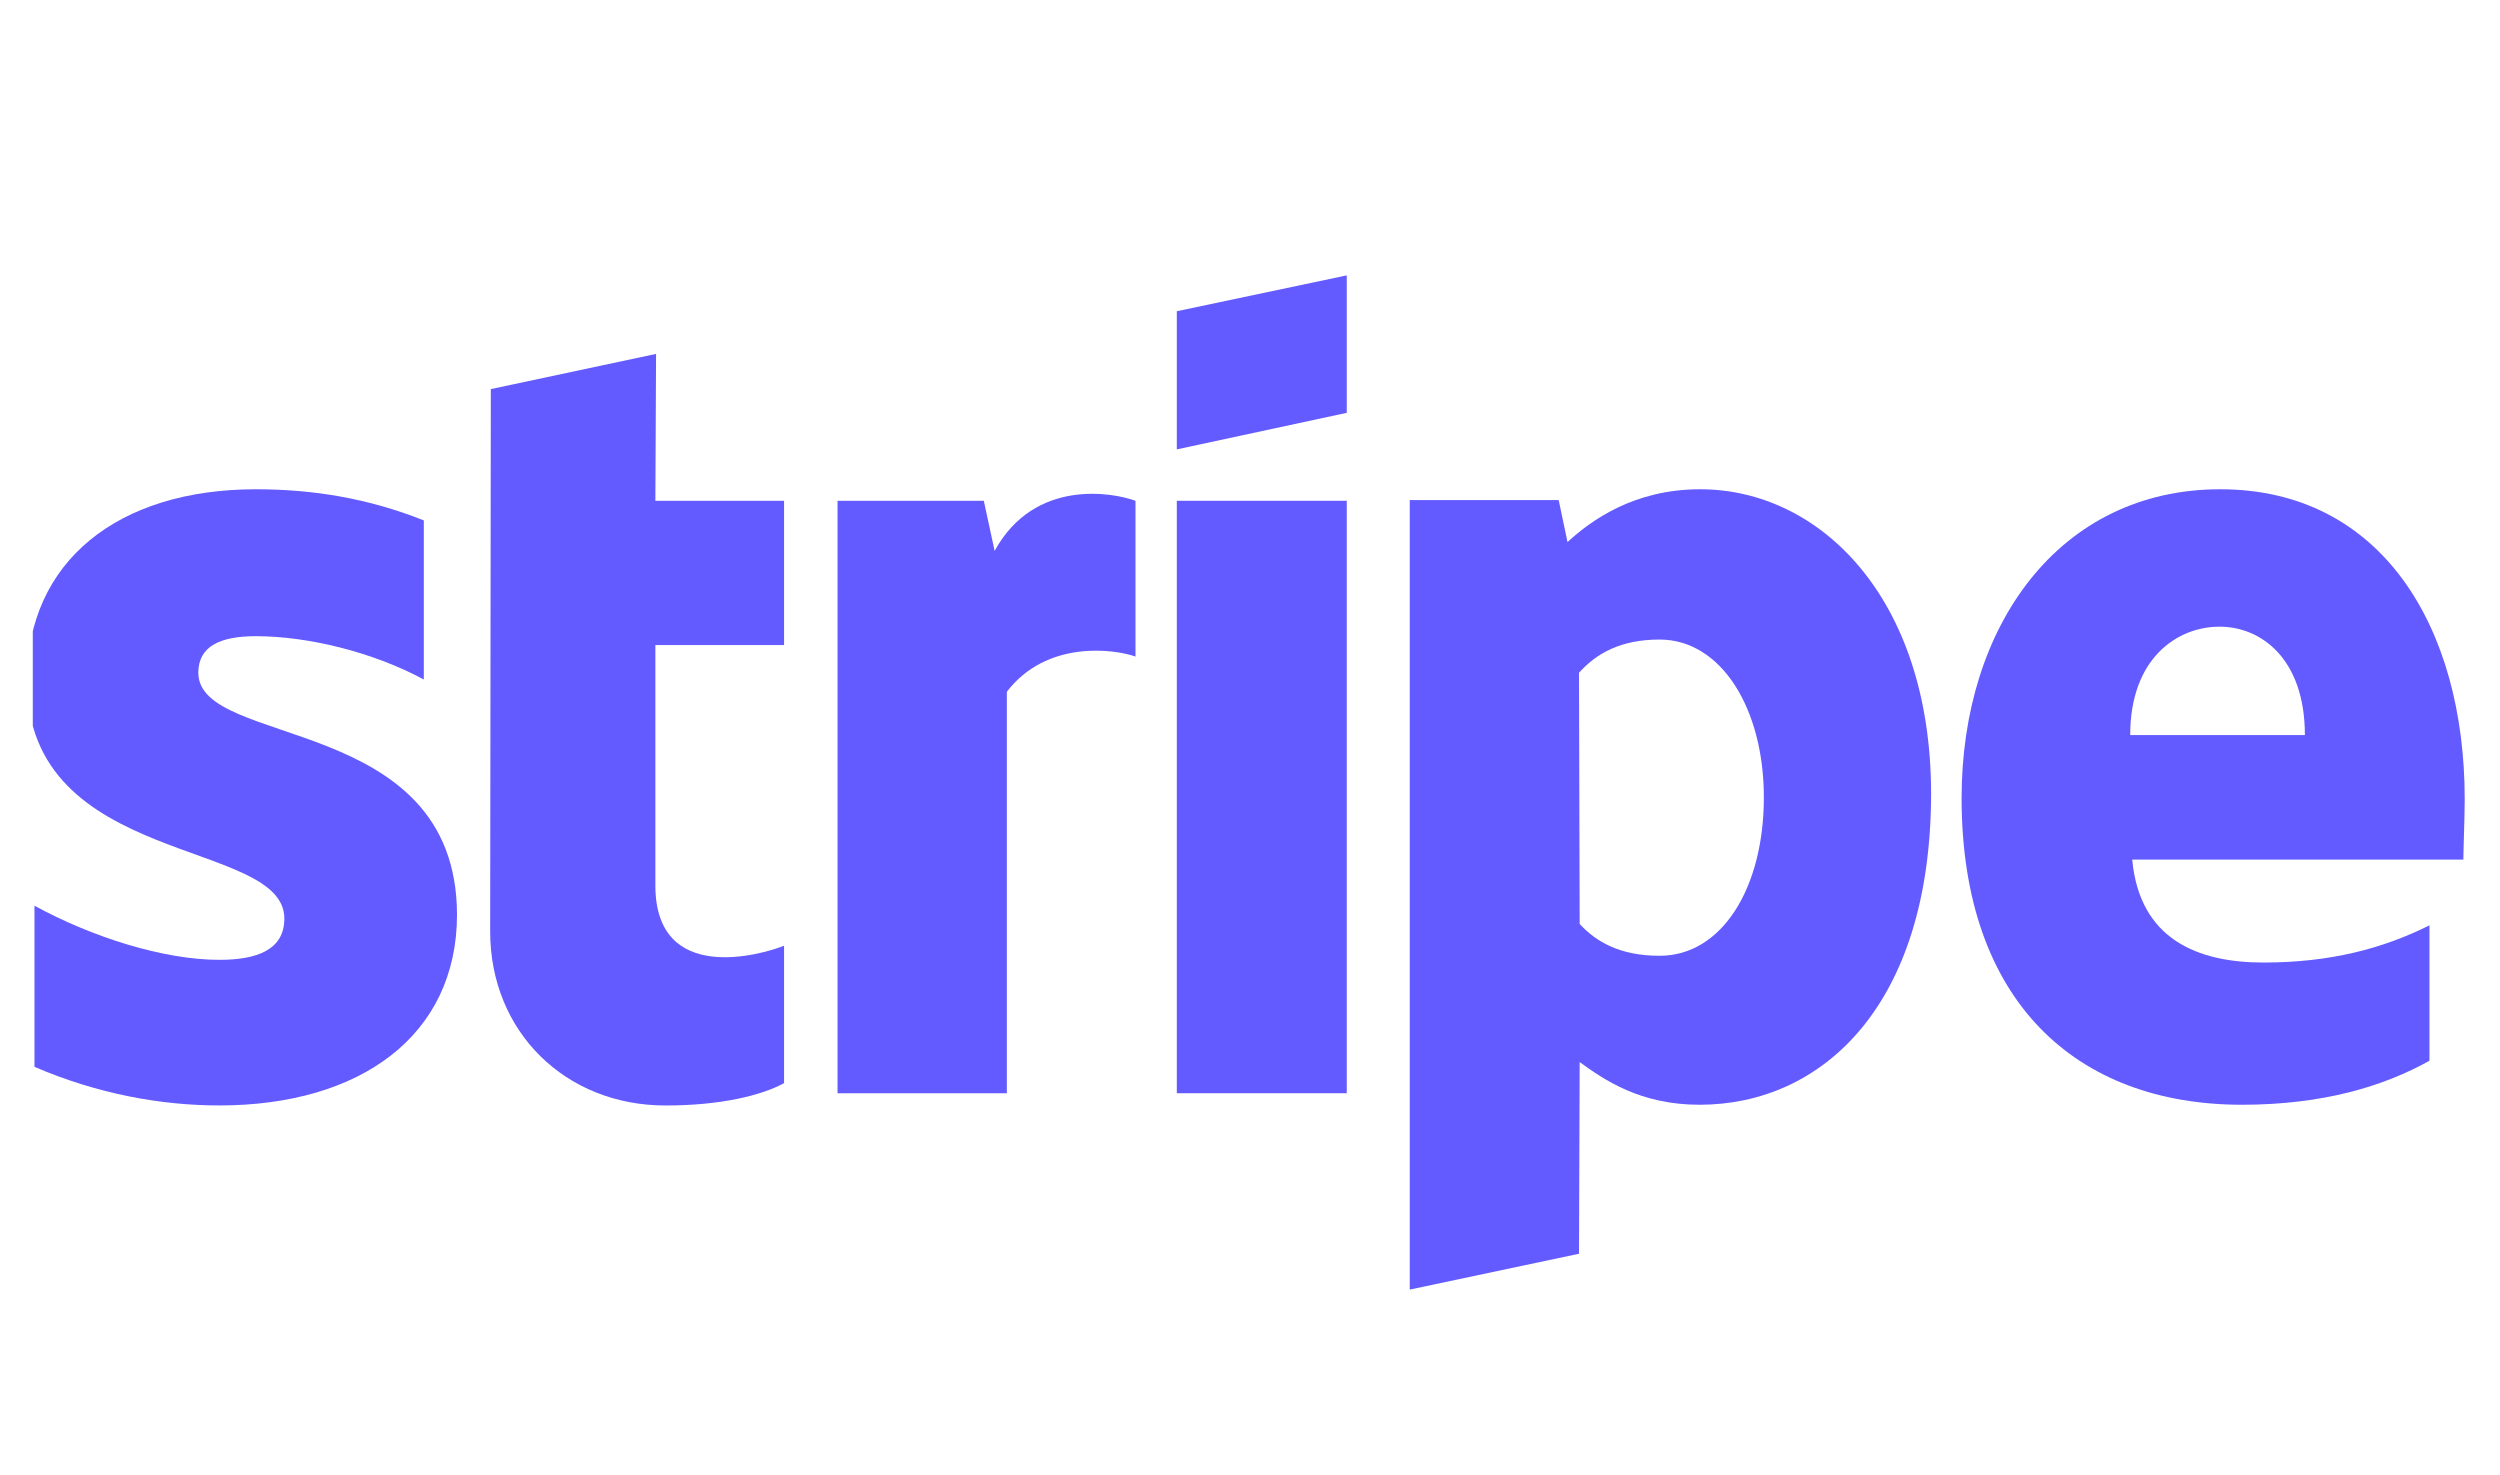
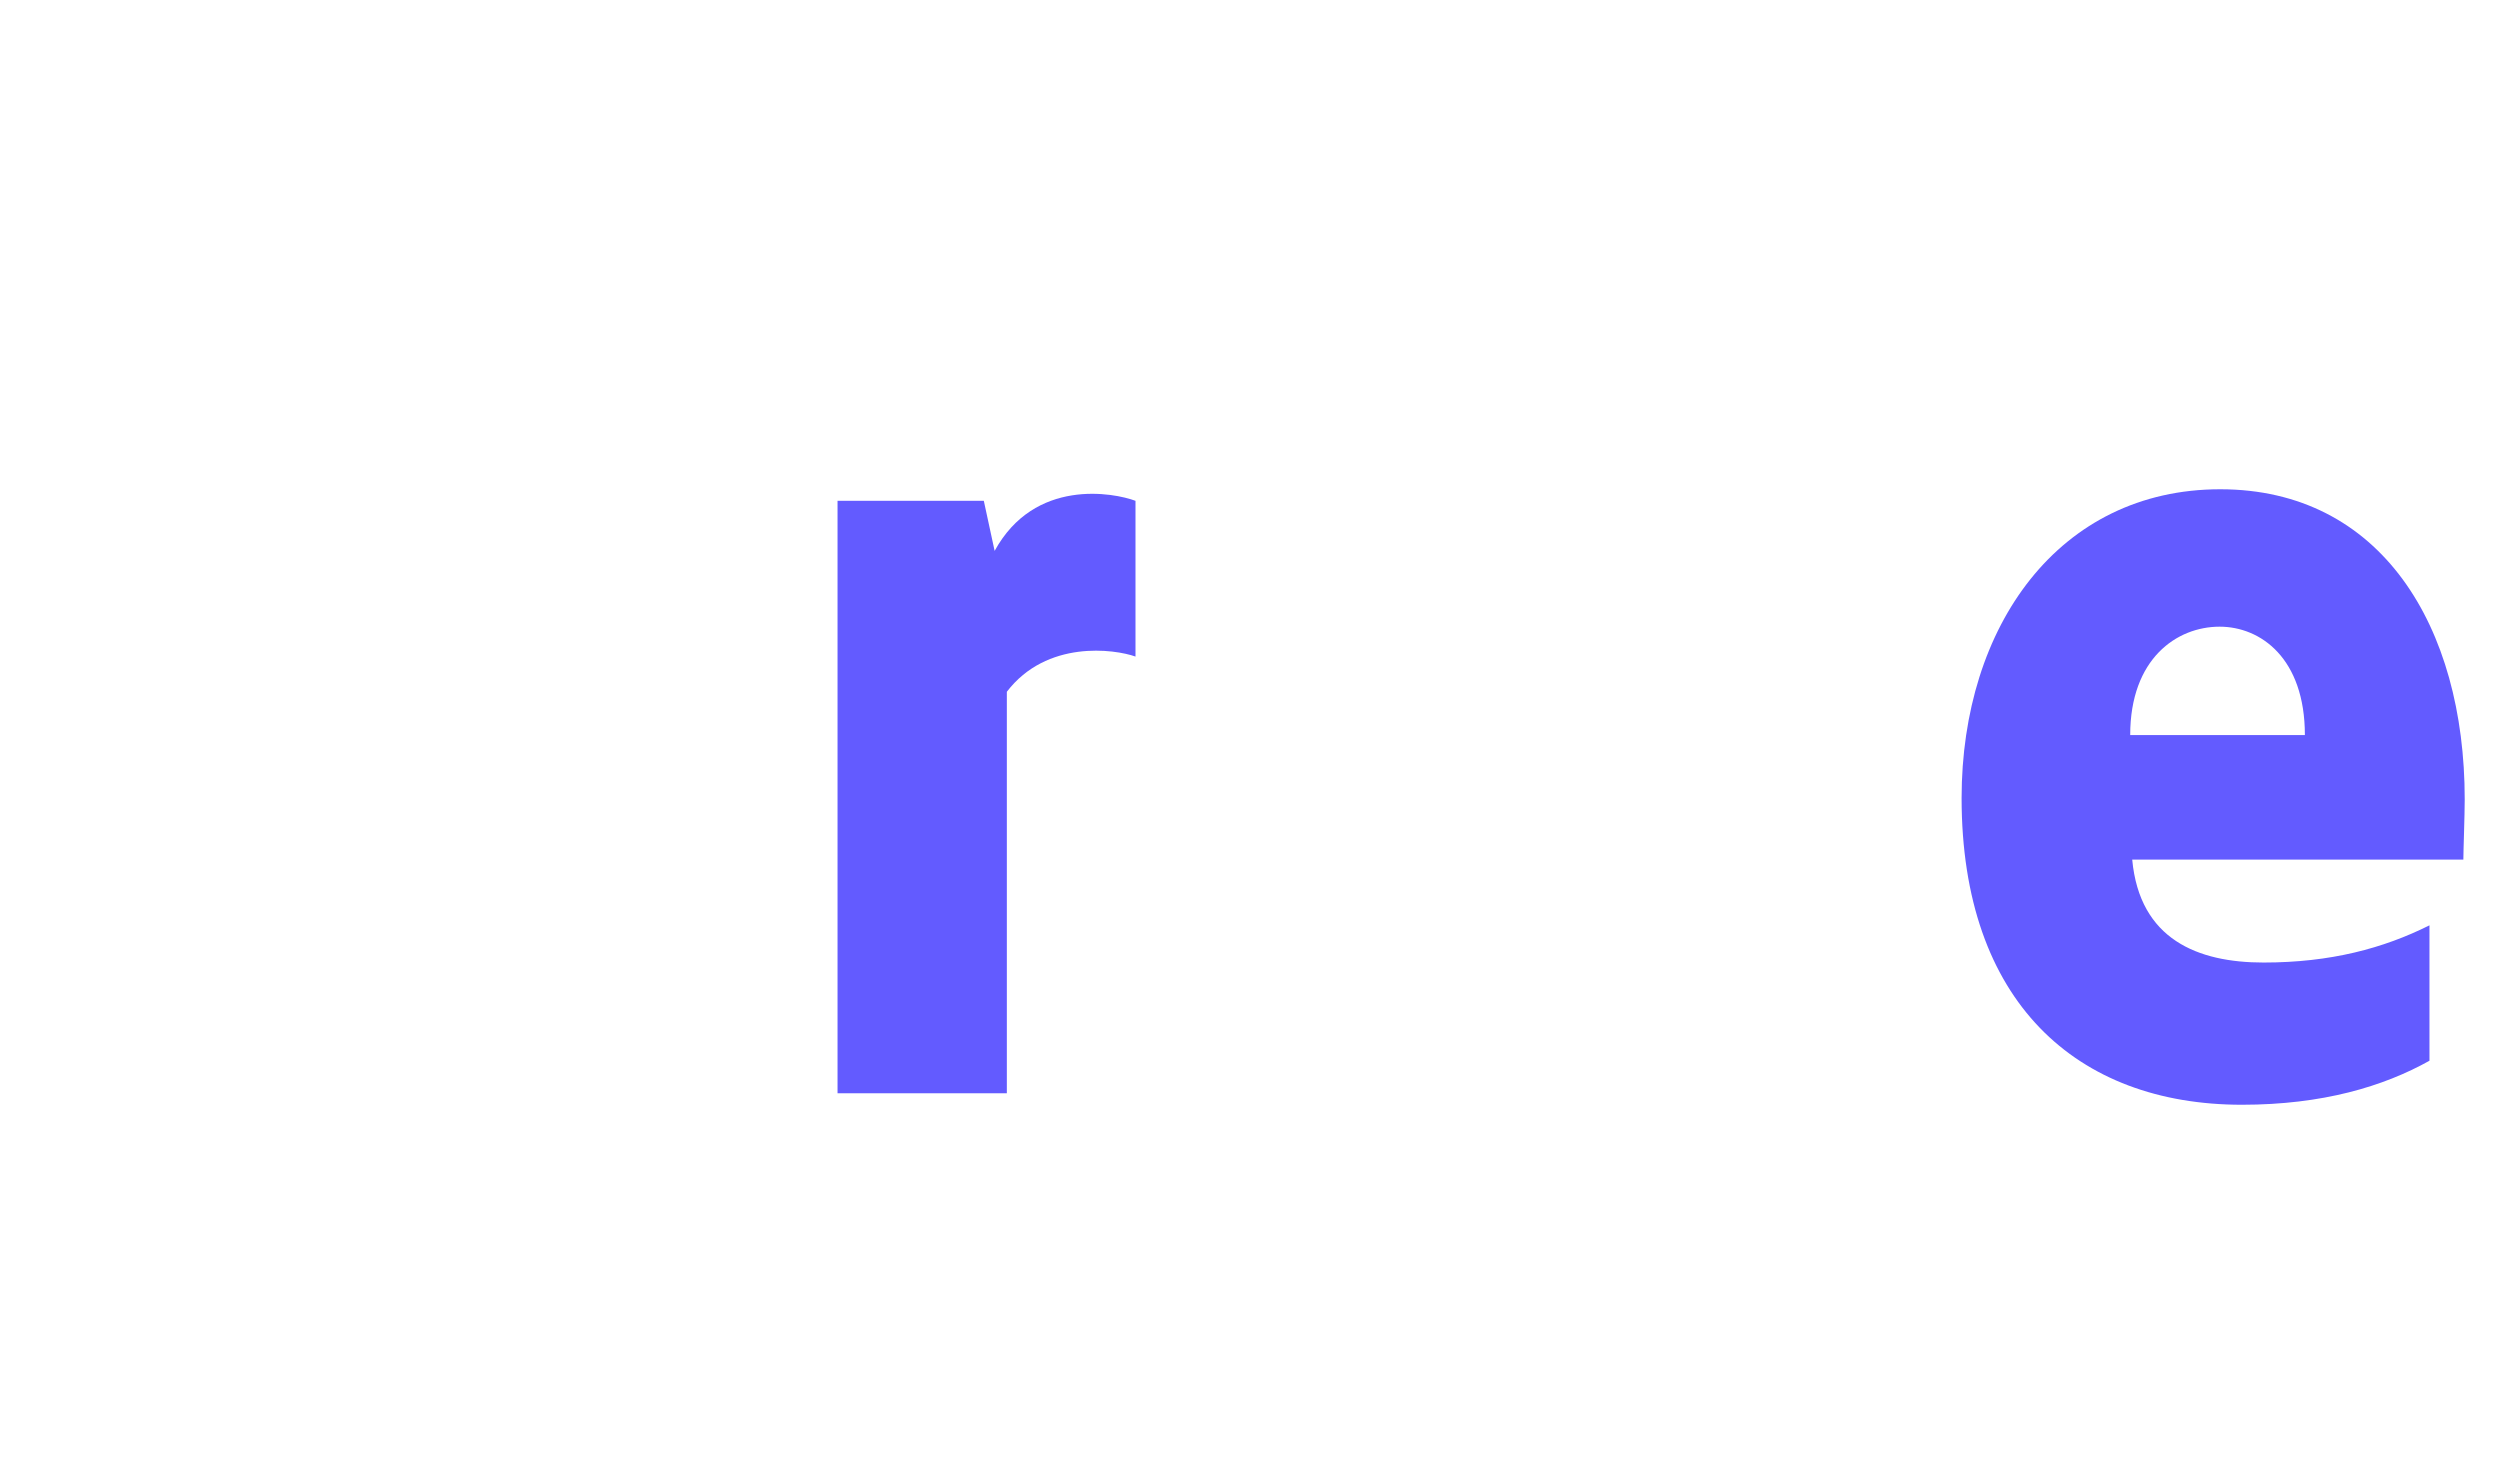
<svg xmlns="http://www.w3.org/2000/svg" width="61" height="36" viewBox="0 0 61 36" fill="none">
  <g clip-path="url(#clip0_15315_3837)">
    <path fill-rule="evenodd" clip-rule="evenodd" d="M60.139 19.505C60.139 15.275 58.09 11.938 54.174 11.938C50.242 11.938 47.863 15.275 47.863 19.472C47.863 24.445 50.672 26.956 54.703 26.956C56.669 26.956 58.156 26.51 59.279 25.882V22.578C58.156 23.139 56.867 23.486 55.231 23.486C53.629 23.486 52.208 22.925 52.026 20.975H60.106C60.106 20.76 60.139 19.901 60.139 19.505ZM51.977 17.935C51.977 16.068 53.117 15.291 54.158 15.291C55.166 15.291 56.239 16.068 56.239 17.935H51.977Z" fill="#635BFF" />
-     <path fill-rule="evenodd" clip-rule="evenodd" d="M41.485 11.938C39.866 11.938 38.825 12.697 38.247 13.226L38.032 12.202H34.398V31.466L38.528 30.591L38.544 25.915C39.139 26.345 40.015 26.956 41.469 26.956C44.426 26.956 47.119 24.577 47.119 19.339C47.103 14.548 44.377 11.938 41.485 11.938ZM40.494 23.321C39.519 23.321 38.941 22.974 38.544 22.545L38.528 16.415C38.958 15.936 39.552 15.605 40.494 15.605C41.998 15.605 43.038 17.291 43.038 19.455C43.038 21.669 42.014 23.321 40.494 23.321Z" fill="#635BFF" />
-     <path fill-rule="evenodd" clip-rule="evenodd" d="M28.714 10.965L32.861 10.073V6.719L28.714 7.594V10.965Z" fill="#635BFF" />
-     <path d="M32.861 12.219H28.714V26.675H32.861V12.219Z" fill="#635BFF" />
    <path fill-rule="evenodd" clip-rule="evenodd" d="M24.269 13.442L24.005 12.22H20.436V26.676H24.567V16.879C25.541 15.607 27.194 15.838 27.706 16.02V12.22C27.177 12.021 25.244 11.658 24.269 13.442Z" fill="#635BFF" />
-     <path fill-rule="evenodd" clip-rule="evenodd" d="M16.008 8.635L11.976 9.494L11.96 22.728C11.96 25.173 13.794 26.974 16.239 26.974C17.594 26.974 18.585 26.726 19.131 26.429V23.075C18.602 23.29 15.991 24.05 15.991 21.605V15.739H19.131V12.22H15.991L16.008 8.635Z" fill="#635BFF" />
-     <path fill-rule="evenodd" clip-rule="evenodd" d="M4.839 16.415C4.839 15.771 5.368 15.523 6.244 15.523C7.499 15.523 9.085 15.903 10.341 16.58V12.698C8.97 12.152 7.615 11.938 6.244 11.938C2.89 11.938 0.659 13.689 0.659 16.613C0.659 21.173 6.938 20.446 6.938 22.413C6.938 23.172 6.277 23.42 5.351 23.42C3.98 23.42 2.229 22.858 0.841 22.099V26.031C2.377 26.692 3.931 26.973 5.351 26.973C8.788 26.973 11.151 25.271 11.151 22.313C11.134 17.39 4.839 18.265 4.839 16.415Z" fill="#635BFF" />
  </g>
  <defs>
    <clipPath id="clip0_15315_3837">
      <rect width="60" height="36" fill="white" transform="translate(0.8)" />
    </clipPath>
  </defs>
</svg>